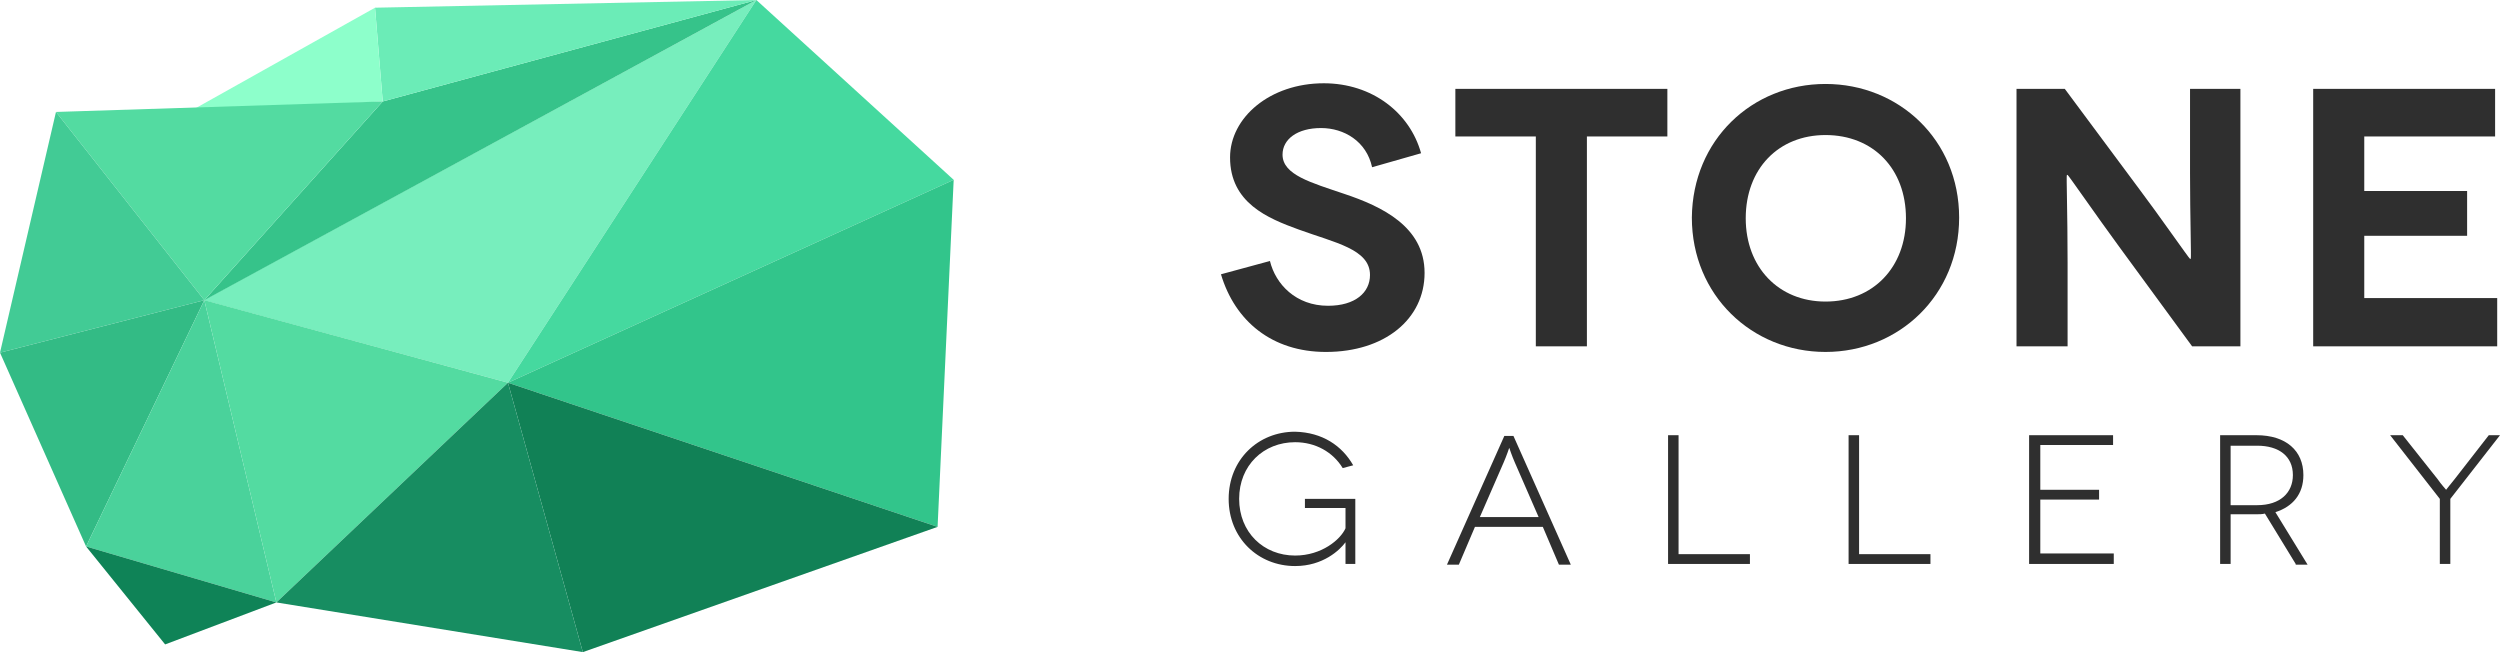
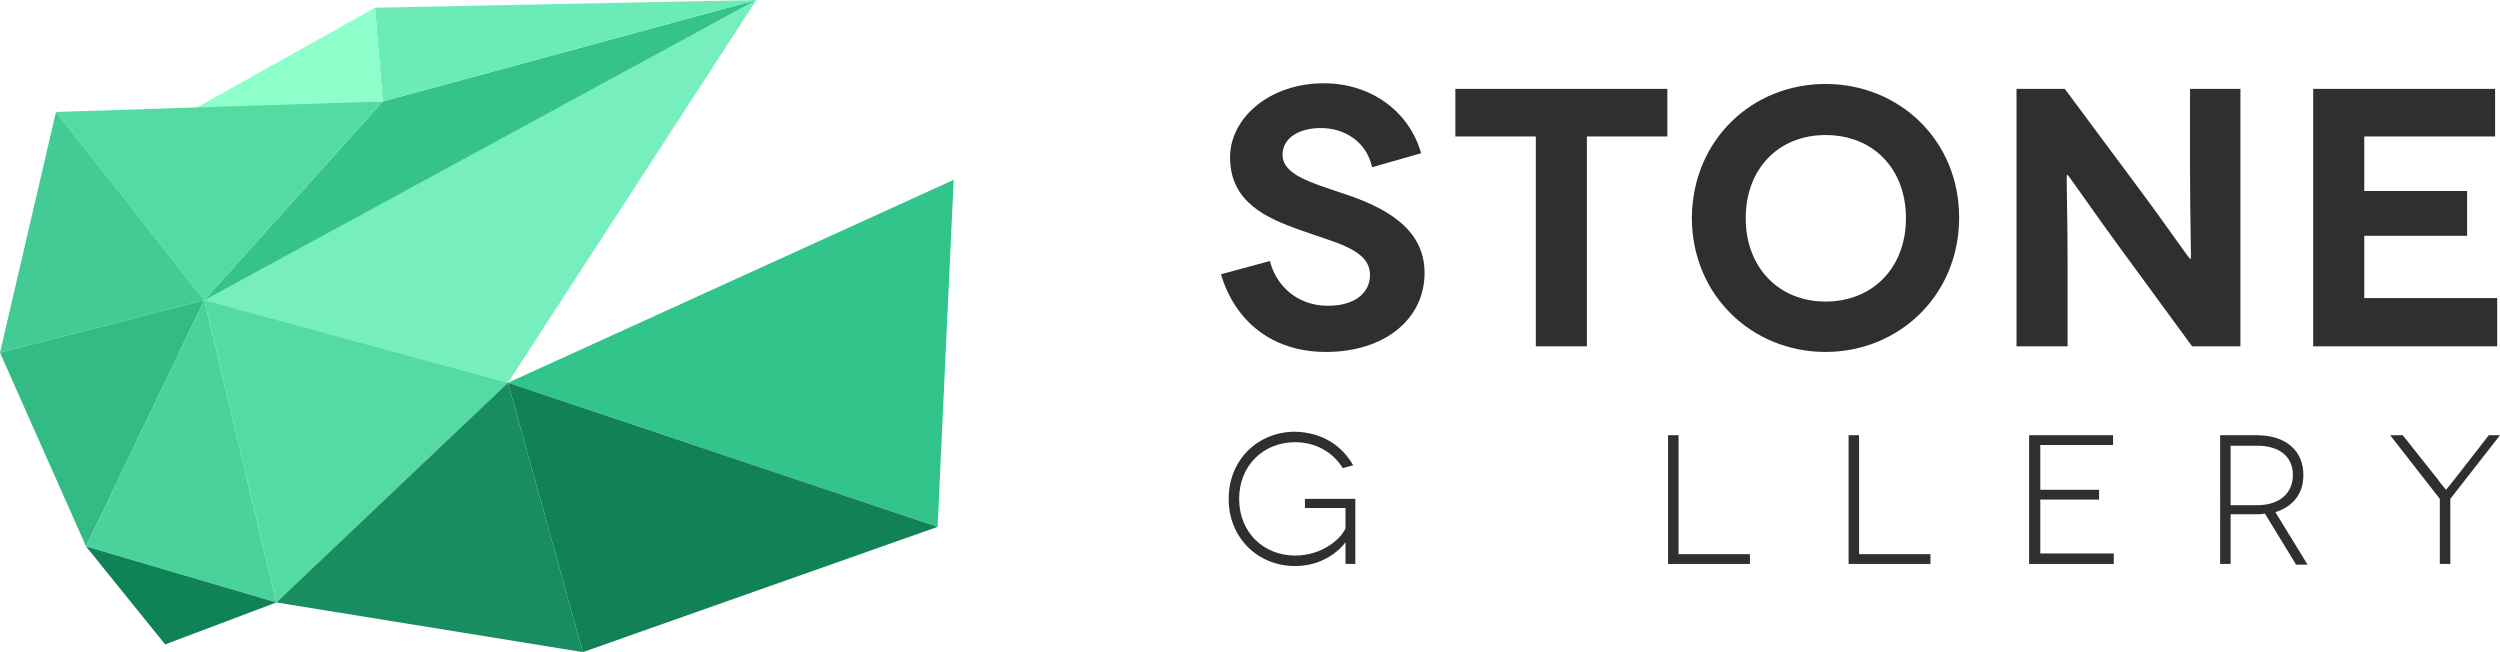
<svg xmlns="http://www.w3.org/2000/svg" version="1.1" x="0px" y="0px" viewBox="0 0 357.3 93.2" style="enable-background:new 0 0 357.3 93.2;" xml:space="preserve">
  <style type="text/css">
	.st0{fill:#2F2F2F;}
	.st1{fill:#77EEBD;}
	.st2{fill:#36C38A;}
	.st3{fill:#6BECB7;}
	.st4{fill:#8DFFCB;}
	.st5{fill:#53DBA1;}
	.st6{fill:#42CB95;}
	.st7{fill:#45D99F;}
	.st8{fill:#32C58B;}
	.st9{fill:#118156;}
	.st10{fill:#33BB85;}
	.st11{fill:#4AD29B;}
	.st12{fill:#0F8357;}
	.st13{fill:#178D61;}
</style>
  <g id="logo">
    <g>
      <g>
        <g>
          <path class="st0" d="M196.1,23.9c-0.8-3.7-4-5.6-7.3-5.6c-3.4,0-5.5,1.6-5.5,3.8c0,2.9,4.1,4,8.8,5.6      c5.4,1.8,11.5,4.7,11.5,11.3s-5.7,11.3-14.1,11.3c-7.7,0-13-4.4-15-11.1l7-1.9c0.8,3.3,3.7,6.4,8.3,6.4c3.9,0,6-1.9,6-4.4      c0-3.7-5-4.6-10.2-6.5c-4.4-1.6-9.8-3.8-9.8-10.3c0-5.7,5.7-10.6,13.4-10.6c6.9,0,12.3,4.2,13.9,10L196.1,23.9z" />
          <path class="st0" d="M238.3,12.7v6.8h-11.5v30h-7.3v-30H208v-6.8H238.3z" />
          <path class="st0" d="M260.9,12C271.4,12,280,20,280,31.1c0,11.1-8.6,19.2-19.1,19.2c-10.5,0-19.1-8.1-19.1-19.2      C241.9,20,250.4,12,260.9,12z M260.9,43.1c6.8,0,11.5-4.9,11.5-11.9c0-7.1-4.7-11.9-11.5-11.9c-6.7,0-11.4,4.8-11.4,11.9      C249.5,38.2,254.2,43.1,260.9,43.1z" />
          <path class="st0" d="M320.2,12.7v36.8h-6.9l-10.4-14.2c-3.3-4.5-7.3-10.3-7.4-10.3h-0.1c-0.1,0,0.1,5.3,0.1,12.6v11.9h-7.3V12.7      h6.9l10.7,14.4c2.5,3.3,7.1,9.9,7.2,9.9h0.1c0.1,0-0.1-6-0.1-12.2V12.7H320.2z" />
          <path class="st0" d="M356.9,42.7v6.8h-26.3V12.7h26v6.8h-18.7v7.8h14.7v6.4h-14.7v8.9H356.9z" />
        </g>
        <g>
          <path class="st0" d="M192.3,77.5c-0.8,1.1-3.2,3.4-7.2,3.4c-5.3,0-9.5-4-9.5-9.6c0-5.6,4.2-9.6,9.5-9.6c3.9,0.1,6.7,2,8.3,4.8      l-1.5,0.4c-1.4-2.3-3.9-3.7-6.8-3.7c-4.5,0-8,3.3-8,8.1c0,4.8,3.5,8.1,8,8.1c3.8,0,6.5-2.3,7.2-3.9v-2.9h-5.8v-1.3h7.2v9.3h-1.4      C192.3,78.2,192.3,77.6,192.3,77.5L192.3,77.5z" />
-           <path class="st0" d="M220.5,75.3h-9.7l-2.3,5.4h-1.7l8.2-18.4h1.3l8.2,18.4h-1.7L220.5,75.3z M219.9,73.9l-3.4-7.8      c-0.4-0.9-0.8-2.1-0.8-2.1h0c0,0-0.4,1.2-0.8,2.1l-3.4,7.8H219.9z" />
          <path class="st0" d="M250.1,79.2v1.4h-11.7V62.2h1.5v17H250.1z" />
          <path class="st0" d="M275.9,79.2v1.4h-11.7V62.2h1.5v17H275.9z" />
          <path class="st0" d="M302.1,79.2v1.4H290V62.2H302v1.4h-10.4v6.4h8.4v1.4h-8.4v7.7H302.1z" />
          <path class="st0" d="M328.1,80.6l-4.4-7.2c-0.4,0.1-0.8,0.1-1.2,0.1h-3.7v7.1h-1.5V62.2h5.2c4.2,0,6.7,2.2,6.7,5.7      c0,2.7-1.5,4.5-4,5.3l4.6,7.5H328.1z M322.6,72.2c3.3,0,5.1-1.8,5.1-4.3c0-2.7-2-4.2-5.1-4.2h-3.8v8.5H322.6z" />
          <path class="st0" d="M357.3,62.2l-7.1,9.1v9.3h-1.5v-9.3l-7.1-9.1h1.8l5,6.3c0.4,0.6,1.2,1.5,1.2,1.5h0c0,0,0.7-0.9,1.2-1.5      l4.9-6.3H357.3z" />
        </g>
      </g>
      <g>
        <polygon class="st1" points="108.1,0 29.1,42.9 72.6,54.7    " />
        <polygon class="st2" points="29.2,42.9 54.7,14.5 108.1,0    " />
        <polygon class="st3" points="108.1,0 53.6,1.1 54.7,14.5    " />
        <polygon class="st4" points="54.7,14.5 53.6,1.1 27,16    " />
        <polygon class="st5" points="29.2,42.9 8,16 54.7,14.5    " />
        <polygon class="st6" points="29.2,42.9 8,16 0,50.4    " />
-         <polygon class="st7" points="108.1,0 136.3,25.7 72.6,54.7    " />
        <polygon class="st8" points="72.6,54.7 136.3,25.7 134,75.3    " />
        <polygon class="st9" points="72.6,54.7 134,75.3 83.3,93.2    " />
        <polygon class="st10" points="29.2,42.9 12.3,78.1 0,50.4    " />
        <polygon class="st11" points="29.2,42.9 12.3,78.1 39.5,86.1    " />
        <polygon class="st5" points="29.2,42.9 39.5,86.1 72.6,54.7    " />
        <polygon class="st12" points="39.5,86.1 12.3,78.1 23.6,92.1    " />
        <polygon class="st13" points="39.5,86.1 72.6,54.7 83.3,93.2    " />
      </g>
    </g>
  </g>
  <g id="Layer_4">
</g>
</svg>